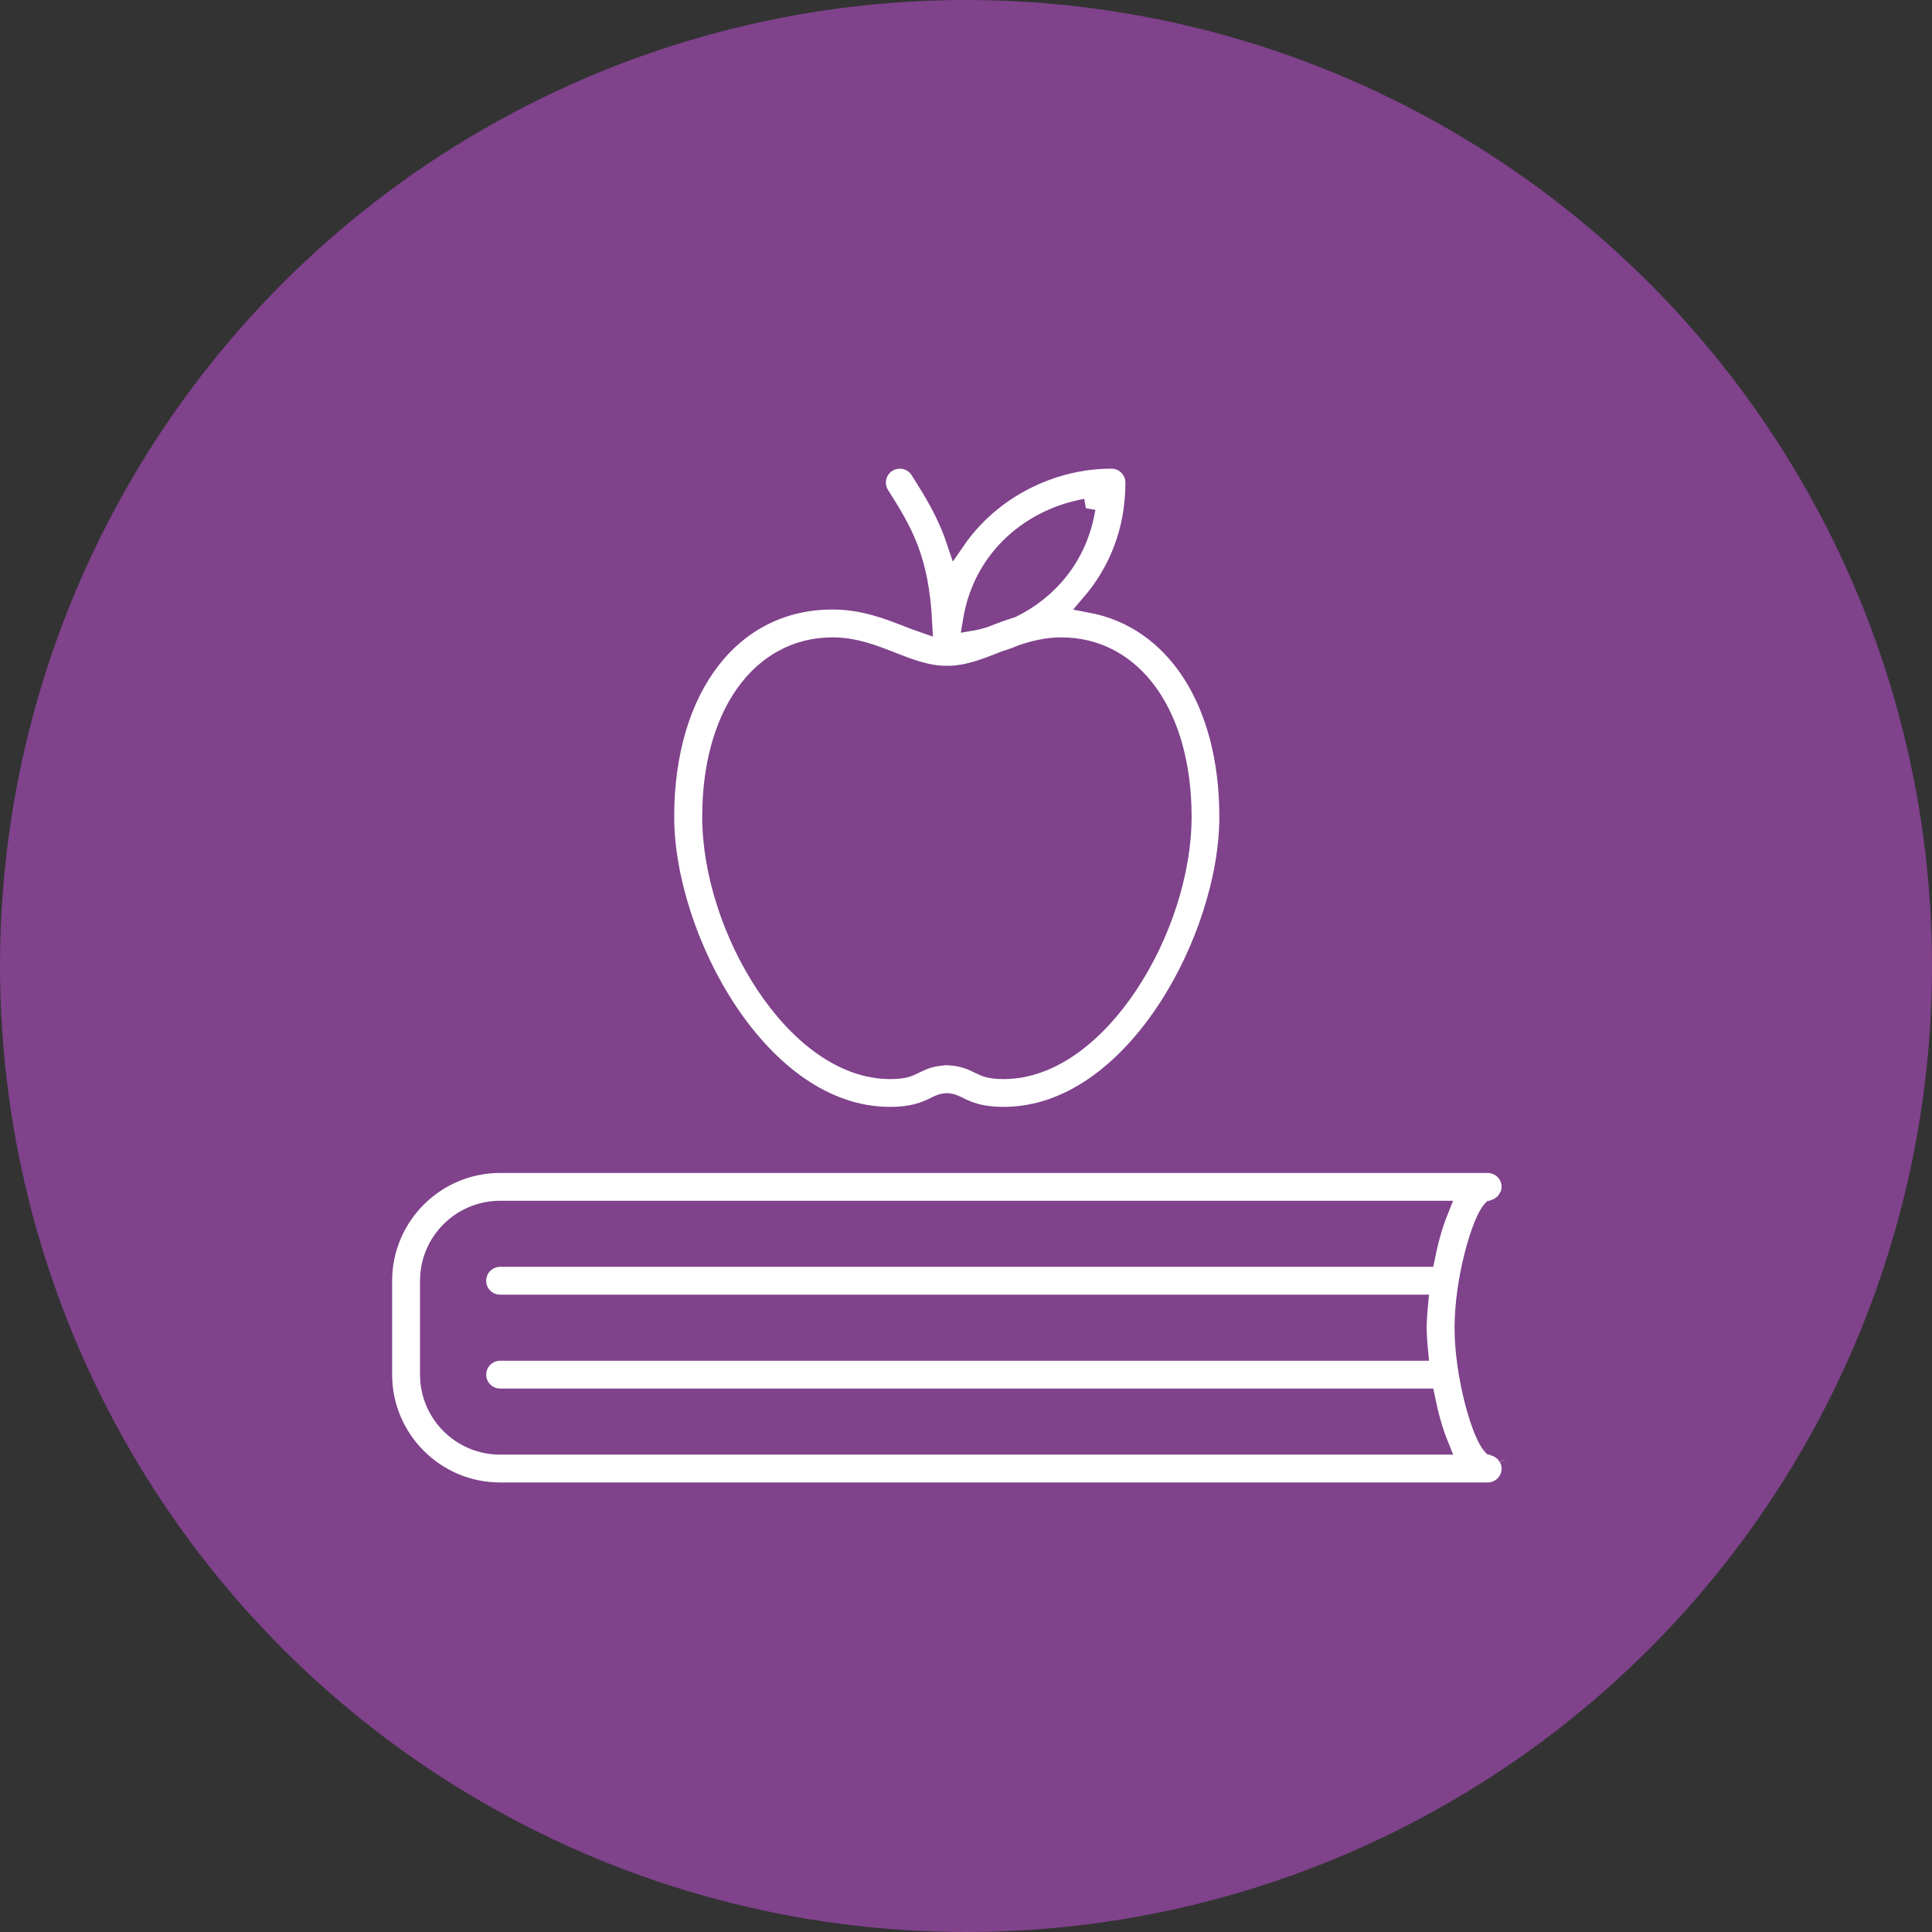
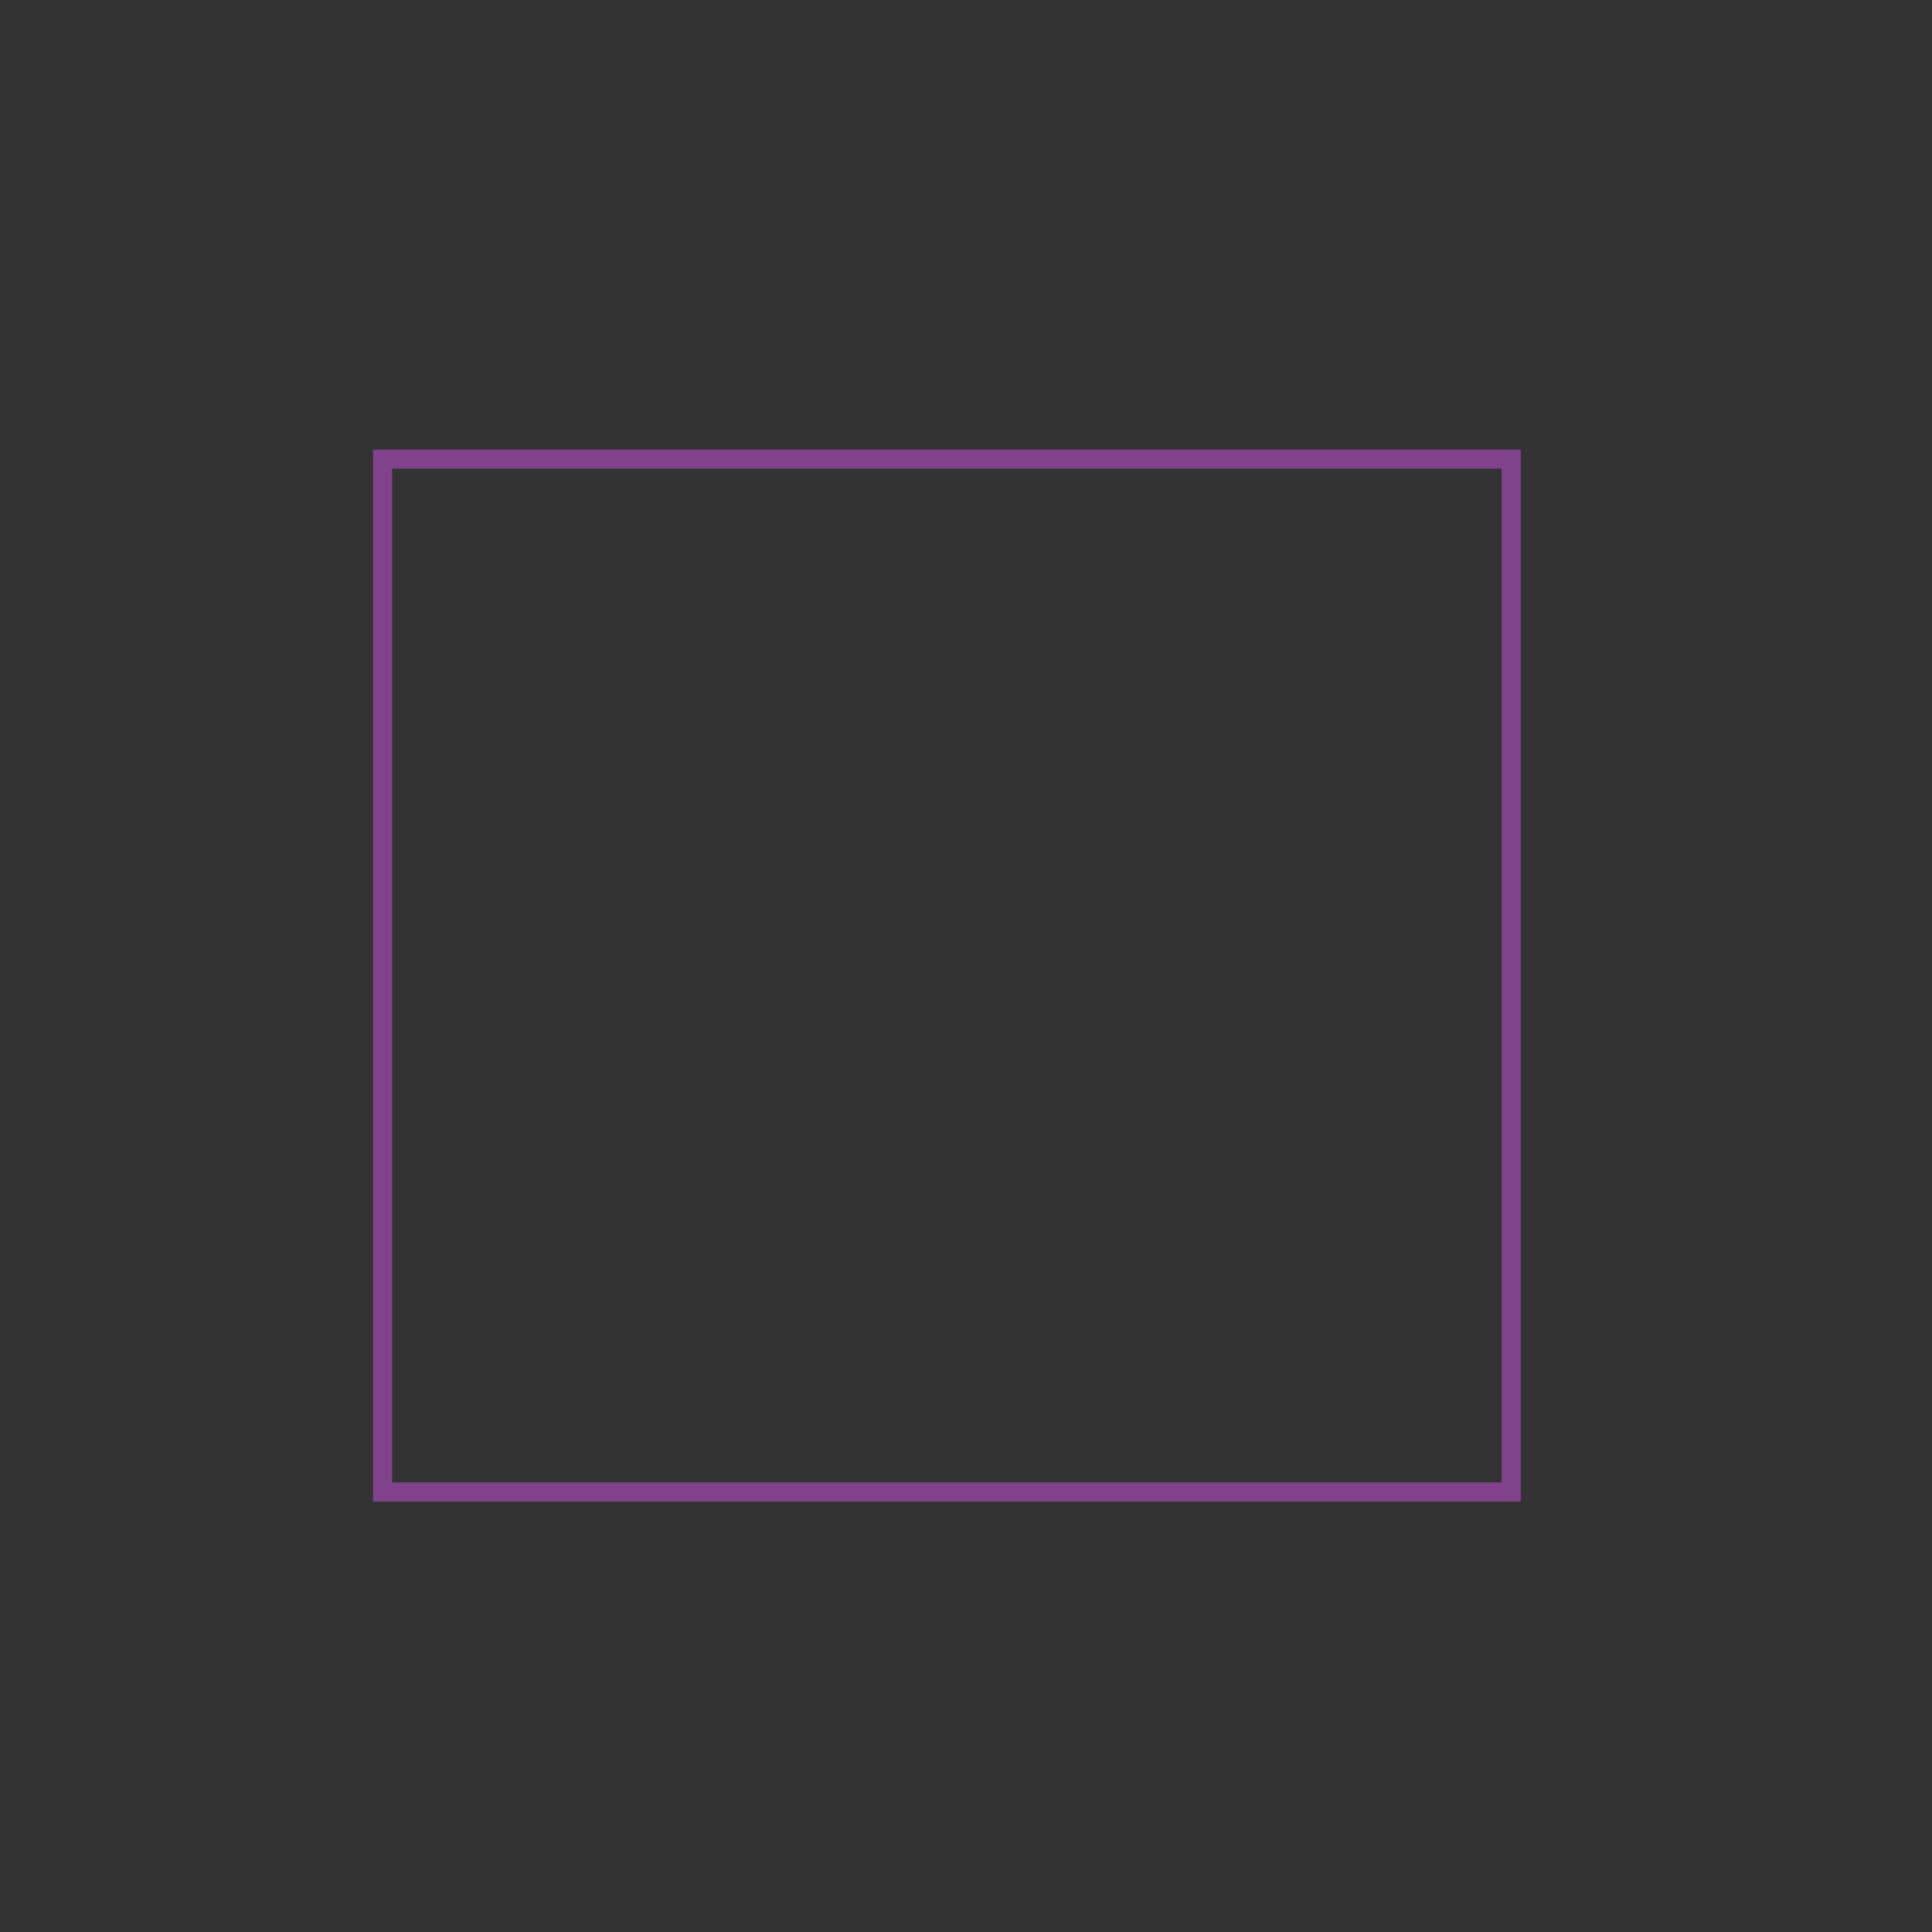
<svg xmlns="http://www.w3.org/2000/svg" xmlns:xlink="http://www.w3.org/1999/xlink" width="101px" height="101px" viewBox="0 0 101 101" version="1.1">
  <rect x="0" y="0" width="101" height="101" fill="#333333" stroke="none" />
  <title>apple book icon</title>
  <defs>
    <polygon id="path-1" points="0 0 59 0 59 54 0 54" />
  </defs>
  <g id="Desktop-&amp;-Mobile" stroke="none" stroke-width="1" fill="none" fill-rule="evenodd">
    <g id="Desktop-HD---home" transform="translate(-270, -1158)">
      <g id="Support-section" transform="translate(136, 909)">
        <g id="column-1" transform="translate(0, 210)">
          <g id="apple-book-icon" transform="translate(134, 39)">
-             <circle id="Oval-Copy-2" fill="#7F428B" cx="50.5" cy="50.5" r="50.5" />
            <g id="apple-book" transform="translate(20, 24)">
              <mask id="mask-2" fill="white">
                <use xlink:href="#path-1" />
              </mask>
              <use id="Clip-2" stroke="#7F428B" xlink:href="#path-1" />
-               <path d="M6.146,44.181 L54.155,44.181 C54.104,44.721 54.083,45.157 54.083,45.408 C54.083,45.658 54.104,46.095 54.155,46.636 L6.146,46.636 C5.467,46.636 4.917,47.185 4.917,47.864 C4.917,48.54 5.467,49.09 6.146,49.09 L54.519,49.09 C54.688,49.928 54.918,50.781 55.226,51.544 L6.146,51.544 C4.112,51.544 2.458,49.895 2.458,47.864 L2.458,42.956 C2.458,40.925 4.112,39.273 6.146,39.273 L55.223,39.273 C54.915,40.035 54.685,40.89 54.516,41.727 L6.146,41.727 C5.467,41.727 4.917,42.276 4.917,42.956 C4.917,43.632 5.467,44.181 6.146,44.181 M58.83,52.188 C58.784,52.102 58.734,52.02 58.666,51.948 C58.629,51.903 58.579,51.871 58.533,51.836 C58.464,51.779 58.393,51.726 58.31,51.685 C58.255,51.657 58.196,51.639 58.136,51.62 C58.091,51.605 58.048,51.578 57.999,51.567 C57.424,50.955 56.541,47.907 56.541,45.408 C56.541,42.909 57.424,39.864 57.999,39.251 C58.048,39.24 58.091,39.213 58.136,39.2 C58.198,39.18 58.255,39.162 58.31,39.133 C58.395,39.09 58.467,39.039 58.539,38.98 C58.582,38.944 58.629,38.914 58.666,38.87 C58.736,38.796 58.787,38.711 58.835,38.622 C58.859,38.578 58.889,38.544 58.91,38.498 C58.965,38.356 59,38.205 59,38.044 C59,37.368 58.449,36.819 57.771,36.819 L6.146,36.819 C2.758,36.819 0,39.573 0,42.956 L0,47.864 C0,51.246 2.758,54 6.146,54 L57.771,54 C58.449,54 59,53.451 59,52.773 C59,52.612 58.965,52.461 58.91,52.322 C58.889,52.272 58.856,52.233 58.83,52.188 M23.526,9.82 C24.677,9.82 25.662,10.209 26.616,10.584 C27.524,10.94 28.46,11.307 29.478,11.307 L29.526,11.307 C30.545,11.307 31.482,10.943 32.388,10.584 C32.433,10.566 32.48,10.55 32.523,10.531 C32.828,10.434 33.127,10.332 33.426,10.203 C34.065,9.987 34.736,9.82 35.478,9.82 C39.255,9.82 41.794,13.389 41.794,18.701 C41.794,24.523 37.406,31.911 32.477,31.911 C31.751,31.911 31.515,31.796 31.194,31.637 C30.838,31.459 30.351,31.22 29.529,31.189 C29.459,31.182 29.394,31.186 29.332,31.197 C28.595,31.248 28.146,31.471 27.811,31.637 C27.489,31.796 27.253,31.911 26.528,31.911 C21.597,31.911 17.21,24.525 17.21,18.701 C17.21,13.389 19.748,9.82 23.526,9.82 M36.769,2.572 C36.359,5.088 34.808,6.851 32.897,7.793 C32.384,7.953 31.904,8.132 31.476,8.3 C31.442,8.313 31.413,8.32 31.377,8.335 C31.195,8.382 31.02,8.439 30.835,8.47 C31.388,5.091 33.997,3.066 36.769,2.572 M26.52,34.364 C27.722,34.364 28.33,34.113 28.892,33.837 C29.136,33.715 29.247,33.661 29.498,33.645 C29.747,33.661 29.858,33.715 30.102,33.837 C30.668,34.113 31.272,34.364 32.475,34.364 C39.306,34.364 44.25,25.003 44.244,18.699 C44.244,12.624 41.405,8.366 37.042,7.537 C38.424,5.918 39.333,3.807 39.333,1.227 C39.333,0.55 38.782,0 38.104,0 C34.998,0 31.838,1.534 29.966,4.251 C29.48,2.804 28.807,1.725 28.08,0.575 C27.718,0 26.959,-0.17 26.385,0.191 C25.81,0.552 25.64,1.311 26.002,1.883 C27.181,3.747 28.062,5.169 28.234,8.563 C28,8.481 27.77,8.4 27.512,8.3 C26.454,7.881 25.137,7.364 23.519,7.364 C18.273,7.364 14.745,11.919 14.745,18.699 C14.745,25.003 19.691,34.364 26.52,34.364" id="Fill-1" stroke="#7F428B" fill="#FFFFFF" mask="url(#mask-2)" />
            </g>
          </g>
        </g>
      </g>
    </g>
  </g>
</svg>